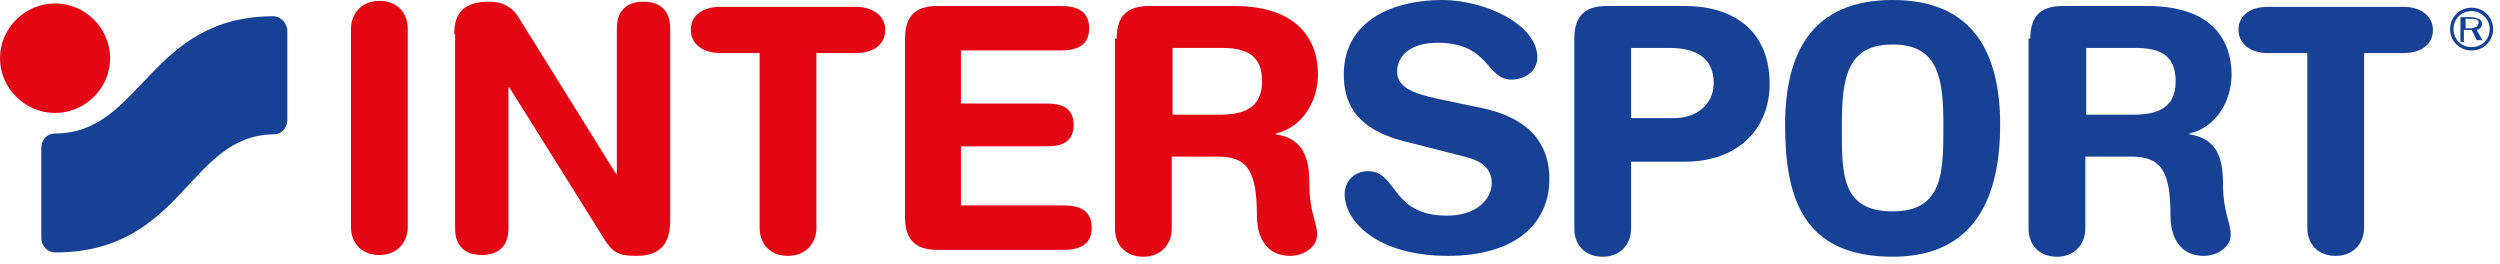
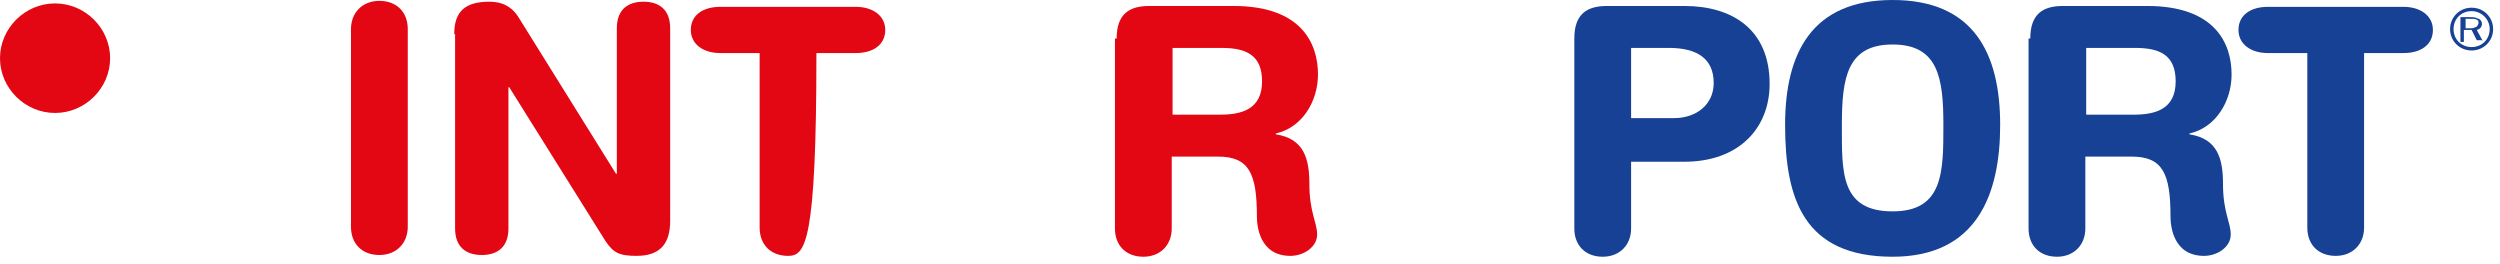
<svg xmlns="http://www.w3.org/2000/svg" width="104" height="11" viewBox="0 0 104 11" fill="none">
  <path d="M14.601 1.21C14.601 0.534 15.067 0.036 15.782 0.036C16.498 0.036 16.963 0.498 16.963 1.21V9.434C16.963 10.11 16.498 10.608 15.782 10.608C15.067 10.608 14.601 10.146 14.601 9.434V1.21Z" fill="#E30613" />
  <path d="M18.896 1.424C18.896 0.463 19.361 0.071 20.363 0.071C20.864 0.071 21.258 0.249 21.544 0.676L25.624 7.227H25.66V1.175C25.66 0.427 26.089 0.071 26.769 0.071C27.449 0.071 27.879 0.427 27.879 1.175V9.184C27.879 10.11 27.485 10.644 26.483 10.644C25.732 10.644 25.517 10.502 25.195 10.039L21.186 3.631H21.151V9.505C21.151 10.252 20.721 10.608 20.041 10.608C19.361 10.608 18.932 10.252 18.932 9.505V1.424H18.896Z" fill="#E30613" />
-   <path d="M31.601 2.207H29.954C29.274 2.207 28.738 1.851 28.738 1.246C28.738 0.605 29.274 0.285 29.954 0.285H35.609C36.289 0.285 36.826 0.641 36.826 1.246C36.826 1.887 36.289 2.207 35.609 2.207H33.963V9.469C33.963 10.146 33.497 10.644 32.782 10.644C32.066 10.644 31.601 10.181 31.601 9.469V2.207Z" fill="#E30613" />
-   <path d="M37.649 1.602C37.649 0.57 38.186 0.249 39.009 0.249H44.127C44.807 0.249 45.308 0.463 45.308 1.175C45.308 1.887 44.807 2.1 44.127 2.1H39.975V4.307H43.554C44.163 4.307 44.664 4.485 44.664 5.197C44.664 5.909 44.163 6.087 43.554 6.087H39.975V8.544H44.234C44.914 8.544 45.415 8.757 45.415 9.469C45.415 10.181 44.914 10.395 44.234 10.395H39.009C38.186 10.395 37.649 10.074 37.649 9.042V1.602Z" fill="#E30613" />
+   <path d="M31.601 2.207H29.954C29.274 2.207 28.738 1.851 28.738 1.246C28.738 0.605 29.274 0.285 29.954 0.285H35.609C36.289 0.285 36.826 0.641 36.826 1.246C36.826 1.887 36.289 2.207 35.609 2.207H33.963C33.963 10.146 33.497 10.644 32.782 10.644C32.066 10.644 31.601 10.181 31.601 9.469V2.207Z" fill="#E30613" />
  <path d="M48.779 4.77H50.748C51.643 4.77 52.502 4.557 52.502 3.382C52.502 2.278 51.822 1.993 50.819 1.993H48.779V4.77ZM46.453 1.602C46.453 0.57 46.99 0.249 47.813 0.249H51.321C54.112 0.249 54.828 1.78 54.828 3.097C54.828 4.201 54.184 5.304 53.074 5.553V5.589C54.255 5.767 54.47 6.621 54.47 7.654C54.47 8.828 54.792 9.256 54.792 9.754C54.792 10.288 54.219 10.644 53.682 10.644C52.394 10.644 52.287 9.398 52.287 9.006C52.287 7.226 51.965 6.515 50.676 6.515H48.744V9.505C48.744 10.181 48.279 10.68 47.563 10.68C46.847 10.68 46.382 10.217 46.382 9.505V1.602H46.453Z" fill="#E30613" />
  <path d="M86.786 4.77H88.755C89.649 4.77 90.508 4.557 90.508 3.382C90.508 2.278 89.828 1.993 88.826 1.993H86.786V4.77ZM84.46 1.602C84.46 0.57 84.997 0.249 85.82 0.249H89.327C92.119 0.249 92.834 1.78 92.834 3.097C92.834 4.201 92.19 5.304 91.081 5.553V5.589C92.262 5.767 92.477 6.621 92.477 7.654C92.477 8.828 92.799 9.256 92.799 9.754C92.799 10.288 92.226 10.644 91.689 10.644C90.401 10.644 90.293 9.398 90.293 9.006C90.293 7.226 89.971 6.515 88.683 6.515H86.75V9.505C86.75 10.181 86.285 10.68 85.569 10.68C84.854 10.68 84.388 10.217 84.388 9.505V1.602H84.46Z" fill="#164194" />
-   <path d="M61.77 4.521C63.917 5.019 64.454 6.265 64.454 7.44C64.454 9.291 63.058 10.644 60.231 10.644C57.261 10.644 55.937 9.184 55.937 8.081C55.937 7.511 56.366 7.12 56.903 7.12C58.155 7.12 57.833 8.971 60.195 8.971C61.412 8.971 62.056 8.294 62.056 7.618C62.056 7.191 61.842 6.764 61.054 6.55L58.406 5.874C56.294 5.34 55.901 4.165 55.901 3.097C55.901 0.819 58.012 0 59.981 0C61.806 0 63.953 1.032 63.953 2.385C63.953 2.955 63.452 3.311 62.879 3.311C61.806 3.311 61.985 1.78 59.802 1.78C58.728 1.78 58.12 2.278 58.12 2.99C58.12 3.702 58.978 3.916 59.73 4.094L61.77 4.521Z" fill="#164194" />
  <path d="M67.819 4.913H69.644C70.574 4.913 71.29 4.343 71.29 3.453C71.29 2.421 70.574 1.993 69.429 1.993H67.854V4.913H67.819ZM65.492 1.602C65.492 0.57 66.029 0.249 66.852 0.249H70.073C72.041 0.249 73.616 1.21 73.616 3.489C73.616 5.34 72.328 6.728 70.073 6.728H67.854V9.505C67.854 10.181 67.389 10.68 66.673 10.68C65.957 10.68 65.492 10.217 65.492 9.505V1.602Z" fill="#164194" />
  <path d="M78.733 8.793C80.845 8.793 80.845 7.155 80.845 5.197C80.845 3.239 80.63 1.851 78.733 1.851C76.837 1.851 76.622 3.239 76.622 5.197C76.622 7.155 76.55 8.793 78.733 8.793ZM78.733 0C82.097 0 83.207 2.207 83.207 5.197C83.207 8.081 82.241 10.68 78.733 10.68C75.047 10.68 74.26 8.294 74.26 5.197C74.26 2.207 75.369 0 78.733 0Z" fill="#164194" />
  <path d="M95.984 2.207H94.338C93.658 2.207 93.121 1.851 93.121 1.246C93.121 0.605 93.658 0.285 94.338 0.285H99.992C100.672 0.285 101.209 0.641 101.209 1.246C101.209 1.887 100.672 2.207 99.992 2.207H98.346V9.469C98.346 10.146 97.88 10.644 97.165 10.644C96.449 10.644 95.984 10.181 95.984 9.469V2.207Z" fill="#164194" />
  <path d="M102.569 1.139V0.783H102.855C102.927 0.783 102.963 0.783 103.034 0.819C103.106 0.854 103.106 0.89 103.106 0.961C103.106 0.997 103.07 1.068 103.034 1.104C102.963 1.139 102.891 1.175 102.819 1.175H102.569V1.139ZM103.285 1.709L103.034 1.246C103.177 1.21 103.249 1.104 103.249 0.997C103.249 0.926 103.213 0.819 103.106 0.783C103.034 0.748 102.927 0.712 102.819 0.712H102.354V1.744H102.497V1.246H102.819L103.034 1.673H103.285V1.709Z" fill="#164194" />
  <path d="M102.819 0.463C102.39 0.463 102.067 0.783 102.067 1.21C102.067 1.638 102.39 1.958 102.819 1.958C103.248 1.958 103.571 1.638 103.571 1.21C103.571 0.783 103.213 0.463 102.819 0.463ZM102.819 2.1C102.318 2.1 101.924 1.709 101.924 1.21C101.924 0.712 102.318 0.32 102.819 0.32C103.32 0.32 103.714 0.712 103.714 1.21C103.714 1.709 103.32 2.1 102.819 2.1Z" fill="#164194" />
  <path d="M0 2.421C0 1.175 1.038 0.142 2.29 0.142C3.543 0.142 4.581 1.175 4.581 2.421C4.581 3.667 3.543 4.699 2.29 4.699C1.038 4.699 0 3.667 0 2.421Z" fill="#E30613" />
-   <path d="M2.29 10.502C1.968 10.502 1.718 10.217 1.718 9.896V6.159C1.718 5.803 1.968 5.553 2.29 5.553C5.905 5.553 6.191 0.676 11.38 0.676C11.667 0.676 11.953 0.961 11.953 1.282V4.984C11.953 5.34 11.703 5.589 11.38 5.589C7.838 5.625 7.623 10.502 2.29 10.502Z" fill="#164194" />
</svg>